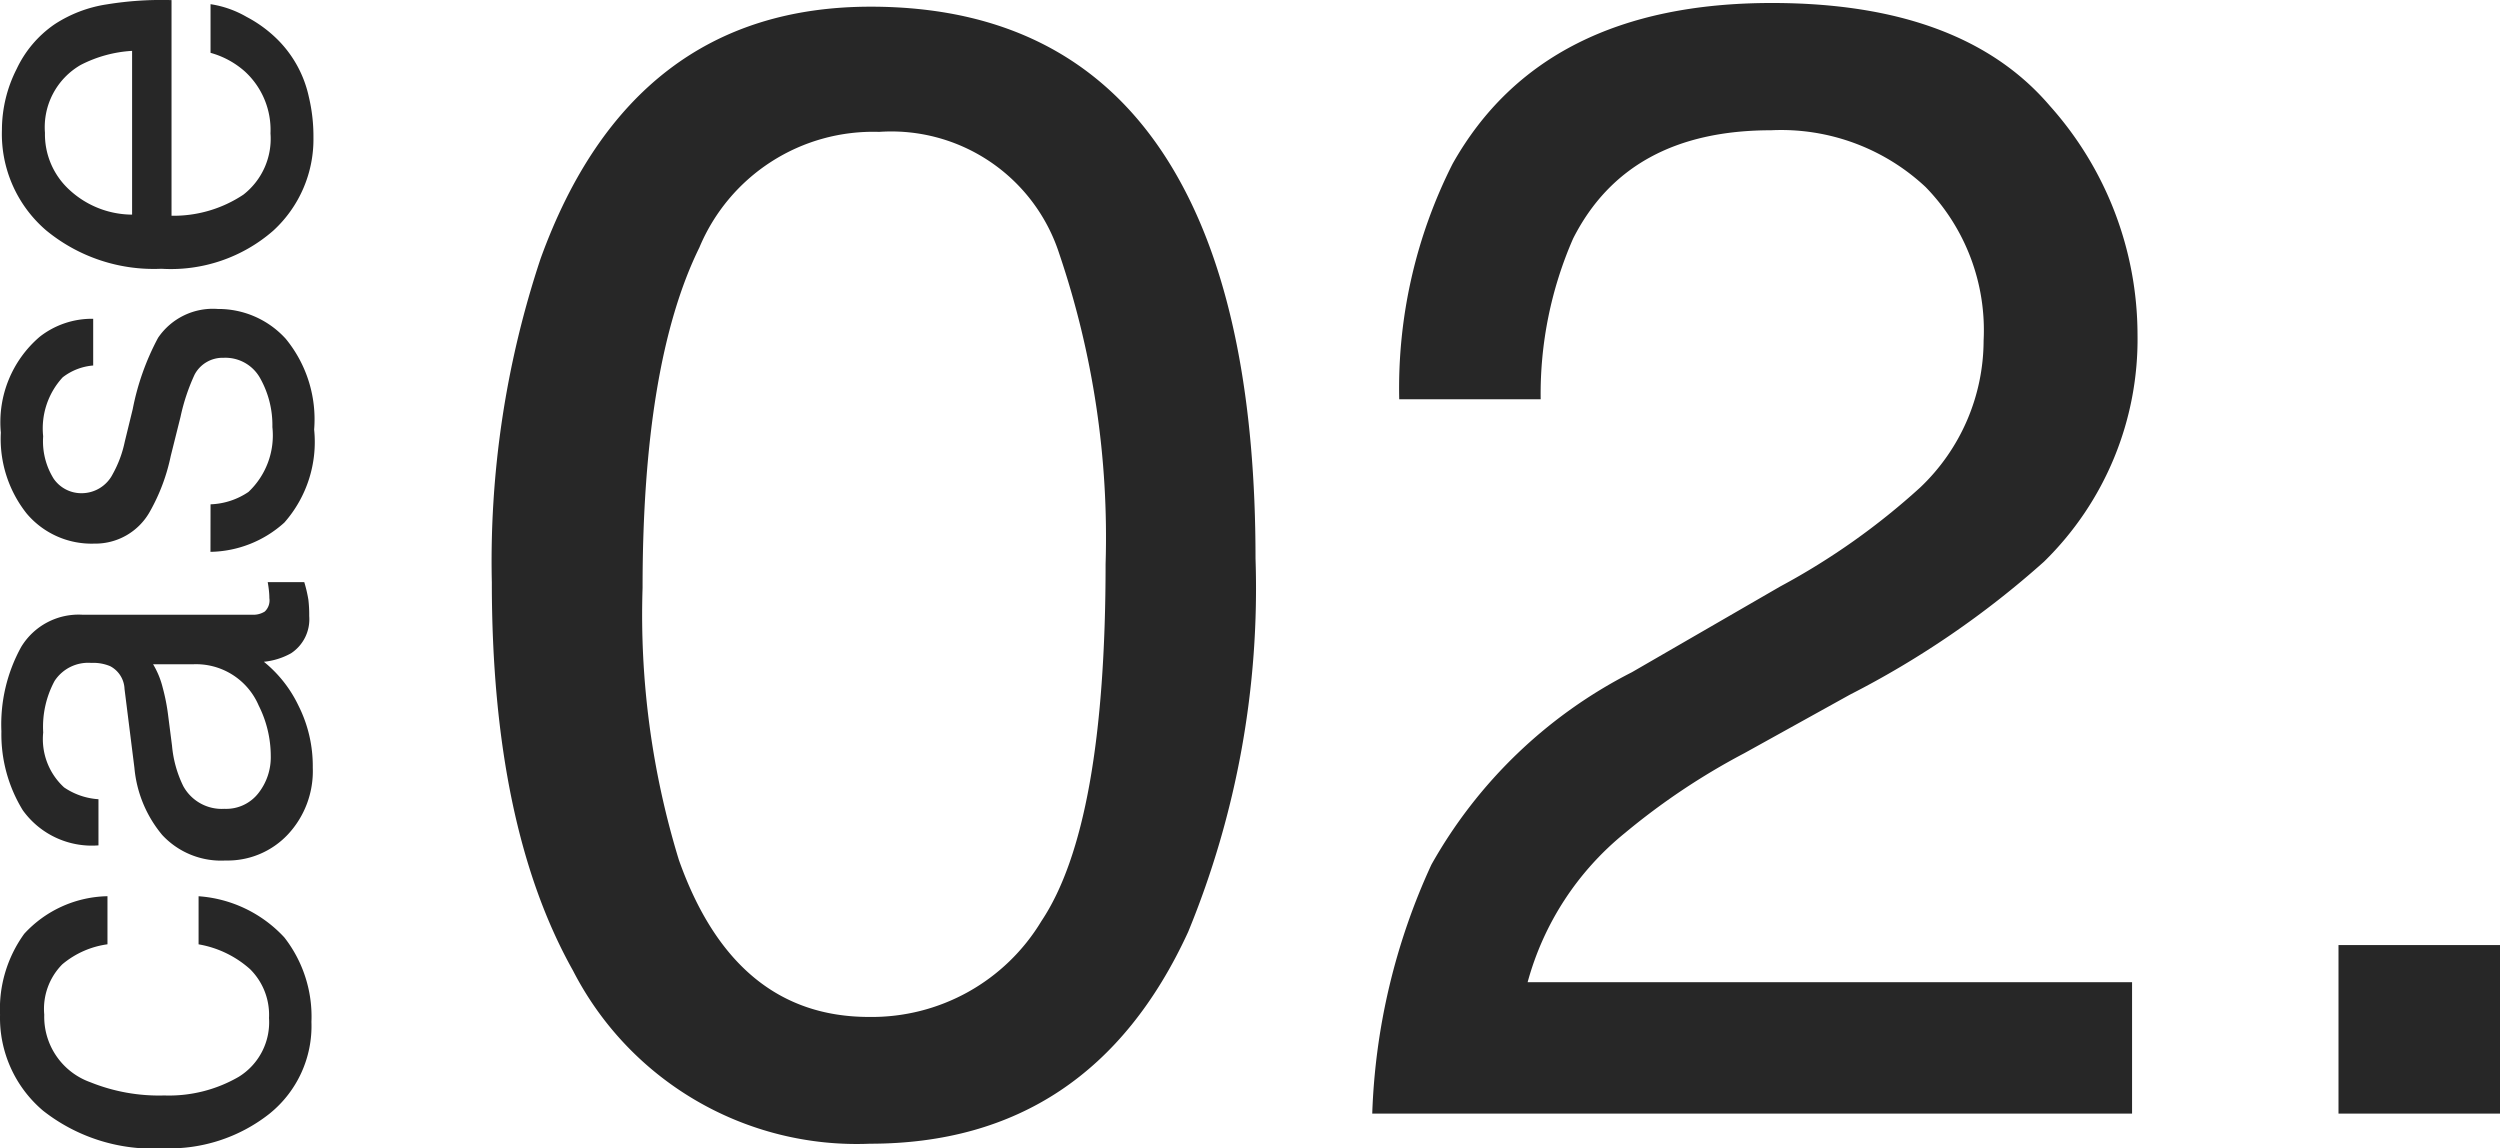
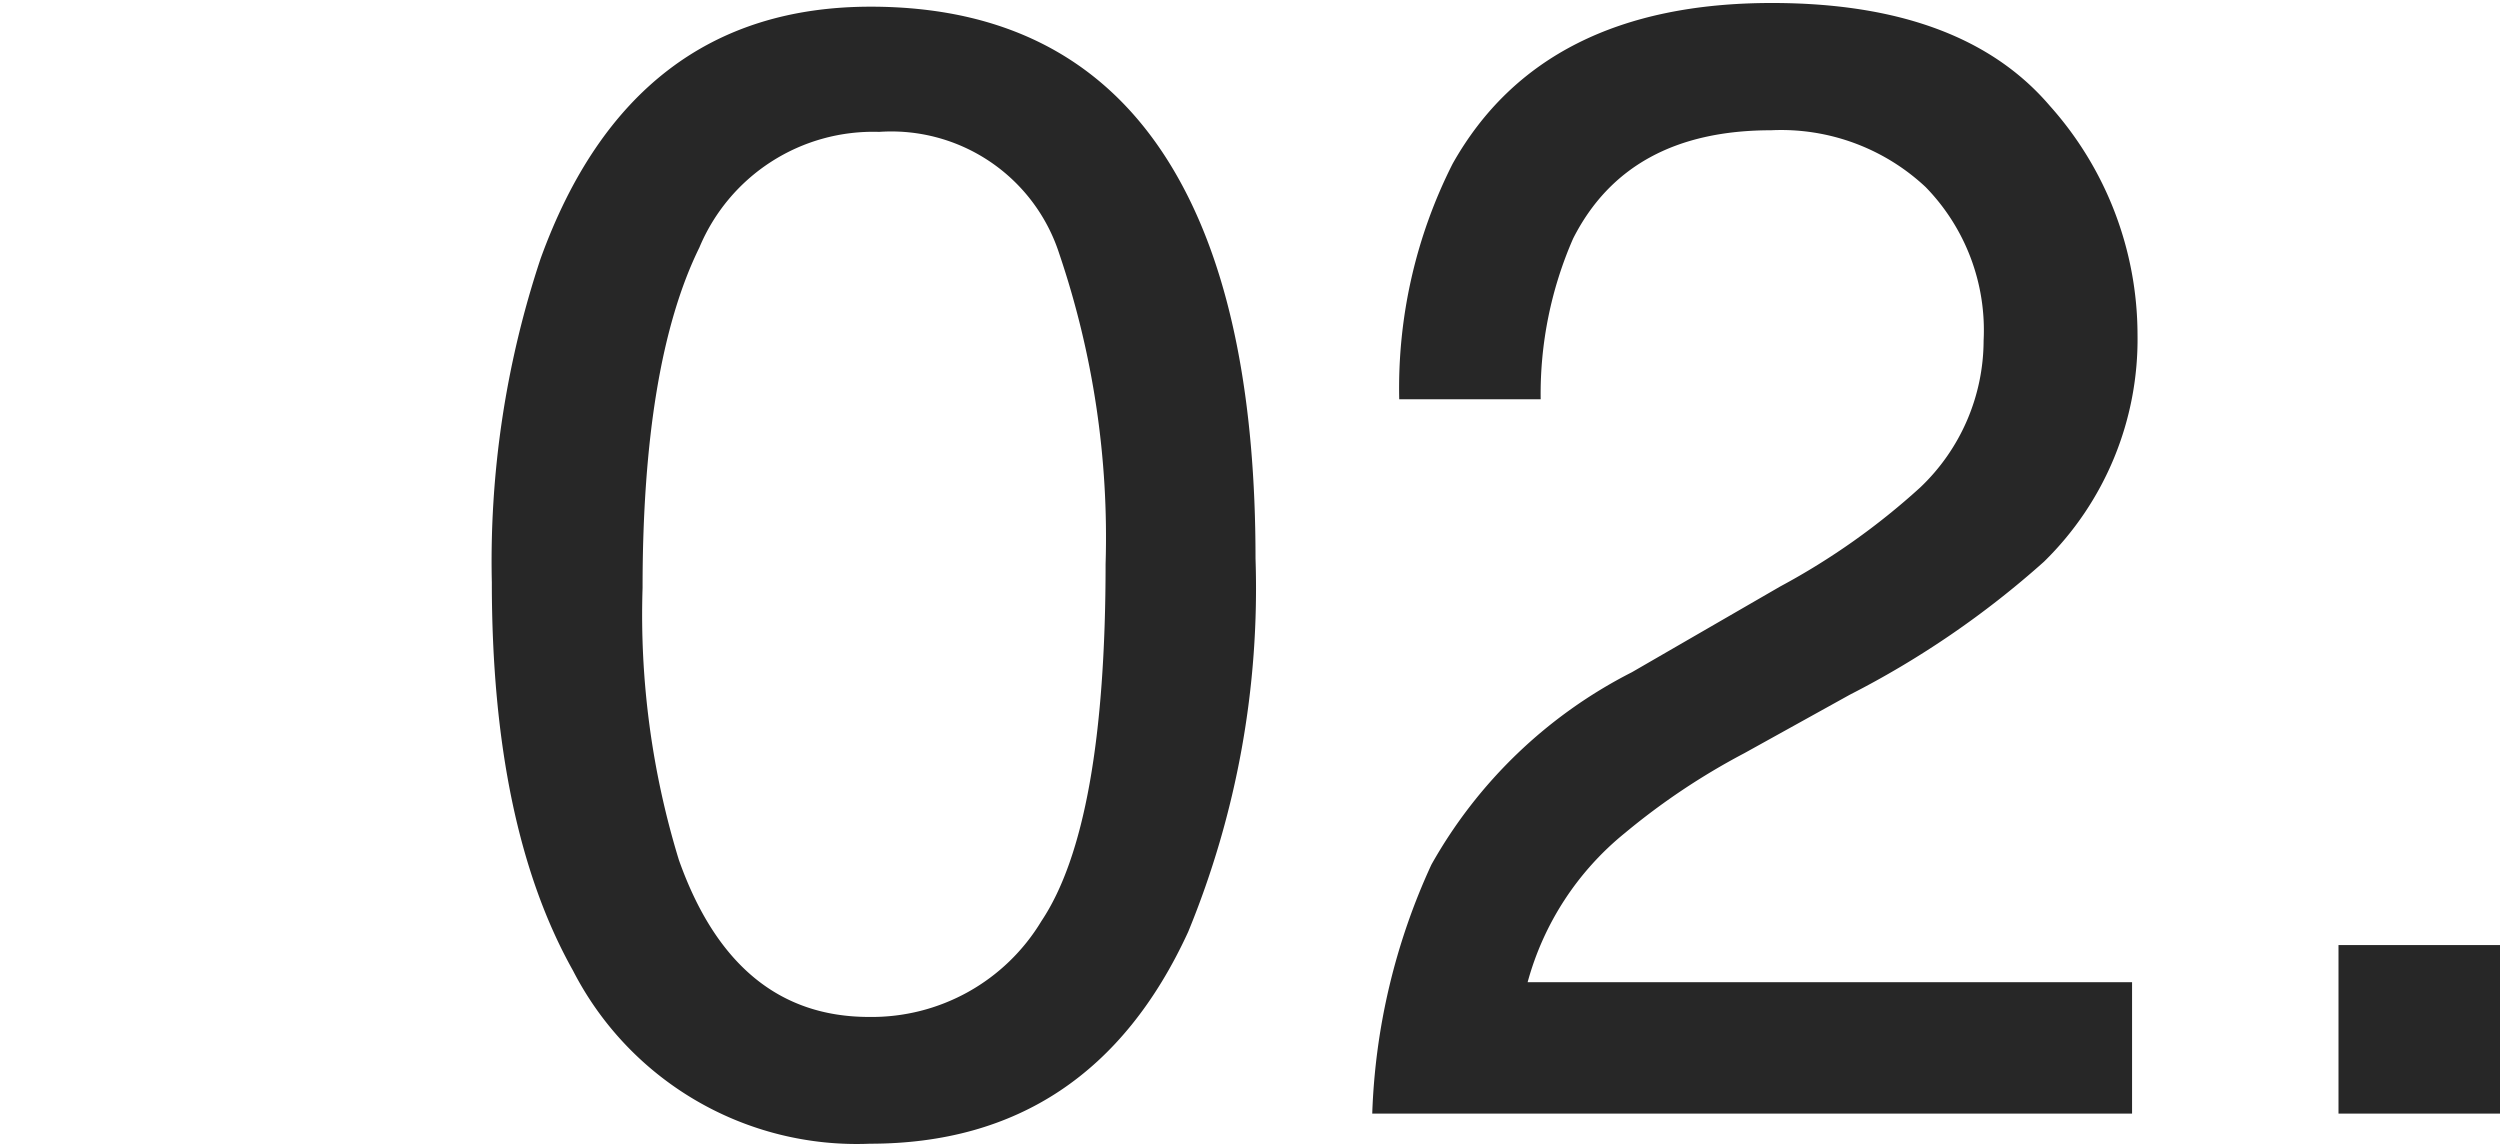
<svg xmlns="http://www.w3.org/2000/svg" width="71.066" height="32.641" viewBox="0 0 71.066 32.641">
  <g data-name="グループ 67408" fill="#272727">
    <path data-name="パス 2669" d="M24.748.19q6.108 0 8.833 5.032 2.109 3.889 2.109 10.657a25.661 25.661 0 0 1-1.915 10.612q-2.765 6.021-9.049 6.021a9.065 9.065 0 0 1-8.438-4.922q-2.307-4.109-2.307-11.035a27.253 27.253 0 0 1 1.385-9.2Q17.958.19 24.748.19Zm-.044 28.718a5.628 5.628 0 0 0 4.9-2.725q1.824-2.728 1.824-10.151A25.081 25.081 0 0 0 30.11 7.21a5.016 5.016 0 0 0-5.12-3.461 5.352 5.352 0 0 0-5.109 3.286q-1.615 3.285-1.615 9.679a23.769 23.769 0 0 0 1.033 7.734q1.582 4.46 5.405 4.46Zm14.304 2.747a18.351 18.351 0 0 1 1.681-7.075 13.607 13.607 0 0 1 5.7-5.471l4.219-2.439a19.862 19.862 0 0 0 3.979-2.815 5.778 5.778 0 0 0 1.8-4.175 5.828 5.828 0 0 0-1.648-4.362 6.007 6.007 0 0 0-4.395-1.615q-4.065 0-5.625 3.076a11.013 11.013 0 0 0-.923 4.57h-4.021a14.123 14.123 0 0 1 1.518-6.694q2.571-4.57 9.075-4.57 5.405 0 7.9 2.922a9.777 9.777 0 0 1 2.494 6.5 8.841 8.841 0 0 1-2.659 6.46 26.029 26.029 0 0 1-5.515 3.779l-3.013 1.67a19.5 19.5 0 0 0-3.384 2.263 8.244 8.244 0 0 0-2.766 4.241h17.182v3.735Zm27.467-4.79h4.592v4.79h-4.592Z" />
-     <path data-name="パス 2668" d="M.001 28.844a3.648 3.648 0 0 1 .688-2.3 3.294 3.294 0 0 1 2.366-1.068v1.367a2.524 2.524 0 0 0-1.285.57 1.8 1.8 0 0 0-.512 1.43 1.975 1.975 0 0 0 1.313 1.922 5.214 5.214 0 0 0 2.1.375 3.955 3.955 0 0 0 2.117-.531 1.822 1.822 0 0 0 .859-1.672 1.828 1.828 0 0 0-.537-1.386 2.943 2.943 0 0 0-1.465-.707v-1.367a3.67 3.67 0 0 1 2.438 1.171 3.656 3.656 0 0 1 .77 2.4 3.2 3.2 0 0 1-1.2 2.617 4.59 4.59 0 0 1-3 .977 5.048 5.048 0 0 1-3.43-1.07 3.459 3.459 0 0 1-1.222-2.728Zm6.383-5.852a1.158 1.158 0 0 0 .961-.445 1.651 1.651 0 0 0 .352-1.055 3.207 3.207 0 0 0-.344-1.438 1.935 1.935 0 0 0-1.868-1.171H4.352a2.406 2.406 0 0 1 .273.664 5.659 5.659 0 0 1 .156.8l.109.852a3.257 3.257 0 0 0 .32 1.148 1.248 1.248 0 0 0 1.173.645ZM3.54 19.586a.764.764 0 0 0-.406-.648 1.236 1.236 0 0 0-.539-.094 1.142 1.142 0 0 0-1.043.512 2.745 2.745 0 0 0-.324 1.465 1.861 1.861 0 0 0 .594 1.562 1.953 1.953 0 0 0 .977.336v1.312a2.416 2.416 0 0 1-2.152-1 4.122 4.122 0 0 1-.607-2.242 4.554 4.554 0 0 1 .563-2.4 1.908 1.908 0 0 1 1.75-.914h4.82a.617.617 0 0 0 .352-.09.433.433 0 0 0 .132-.382q0-.094-.012-.211t-.035-.245h1.039a3.917 3.917 0 0 1 .117.5 3.654 3.654 0 0 1 .024.468 1.157 1.157 0 0 1-.516 1.055 1.99 1.99 0 0 1-.773.242 3.578 3.578 0 0 1 .977 1.234 3.818 3.818 0 0 1 .413 1.774 2.637 2.637 0 0 1-.707 1.9 2.349 2.349 0 0 1-1.774.741 2.279 2.279 0 0 1-1.8-.727 3.457 3.457 0 0 1-.789-1.906Zm2.445-5.25a2.045 2.045 0 0 0 1.078-.352 2.209 2.209 0 0 0 .68-1.844 2.719 2.719 0 0 0-.34-1.375 1.129 1.129 0 0 0-1.051-.594.9.9 0 0 0-.82.477 5.666 5.666 0 0 0-.4 1.2l-.28 1.121a5.45 5.45 0 0 1-.594 1.578 1.775 1.775 0 0 1-1.578.906 2.411 2.411 0 0 1-1.922-.855 3.413 3.413 0 0 1-.734-2.3A3.194 3.194 0 0 1 1.133 9.57a2.407 2.407 0 0 1 1.516-.508v1.328a1.627 1.627 0 0 0-.867.336 2.143 2.143 0 0 0-.555 1.677 2.008 2.008 0 0 0 .3 1.207.955.955 0 0 0 .8.41.991.991 0 0 0 .875-.539 3.239 3.239 0 0 0 .344-.922l.227-.93a7.188 7.188 0 0 1 .72-2.026 1.882 1.882 0 0 1 1.7-.82 2.584 2.584 0 0 1 1.93.848 3.608 3.608 0 0 1 .807 2.58 3.464 3.464 0 0 1-.847 2.644 3.206 3.206 0 0 1-2.1.832ZM.055 3.688a3.817 3.817 0 0 1 .418-1.727A3.184 3.184 0 0 1 1.555.688 3.733 3.733 0 0 1 3.032.125 9.661 9.661 0 0 1 4.876.003v6.13a3.579 3.579 0 0 0 2.043-.6 2.014 2.014 0 0 0 .77-1.742 2.252 2.252 0 0 0-.727-1.758 2.449 2.449 0 0 0-.977-.531V.119A2.912 2.912 0 0 1 7.01.48a3.654 3.654 0 0 1 .926.691 3.277 3.277 0 0 1 .844 1.586 4.818 4.818 0 0 1 .13 1.146 3.524 3.524 0 0 1-1.14 2.652A4.423 4.423 0 0 1 4.587 7.64 4.809 4.809 0 0 1 1.31 6.547a3.608 3.608 0 0 1-1.255-2.86Zm3.7-2.242a3.643 3.643 0 0 0-1.461.4 2.042 2.042 0 0 0-1.016 1.93 2.139 2.139 0 0 0 .7 1.625 2.641 2.641 0 0 0 1.777.7Z" />
  </g>
</svg>